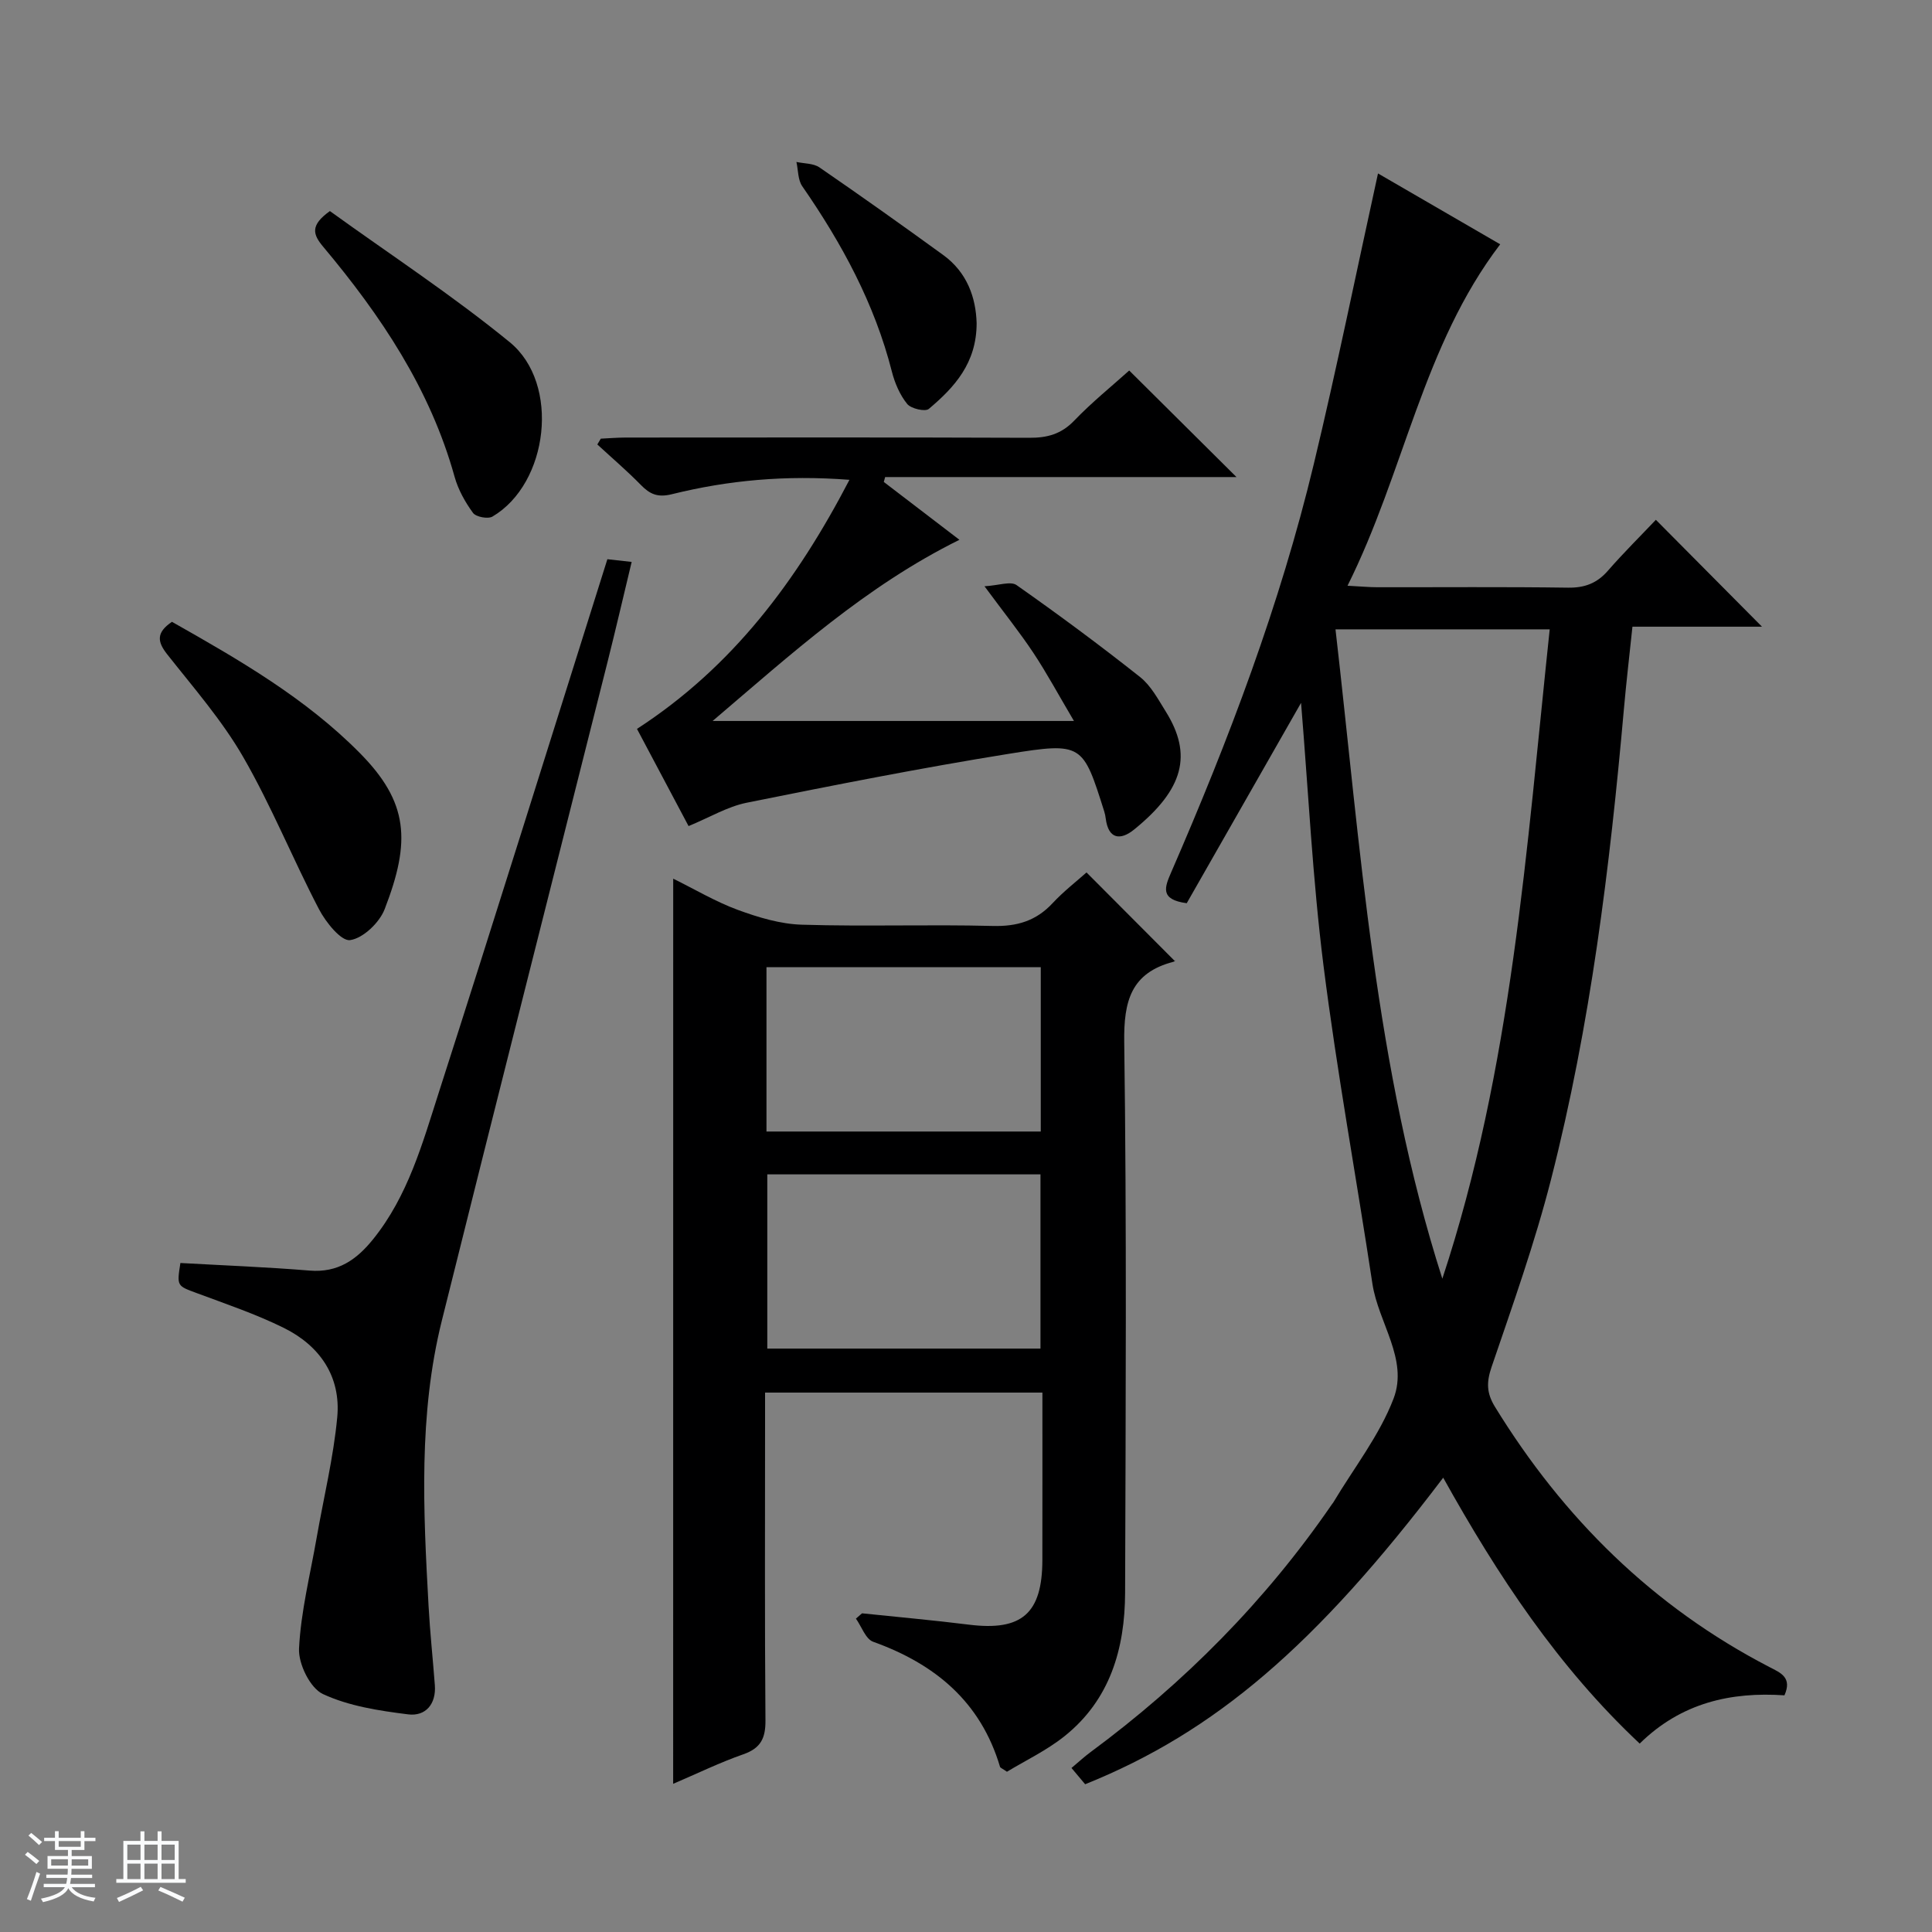
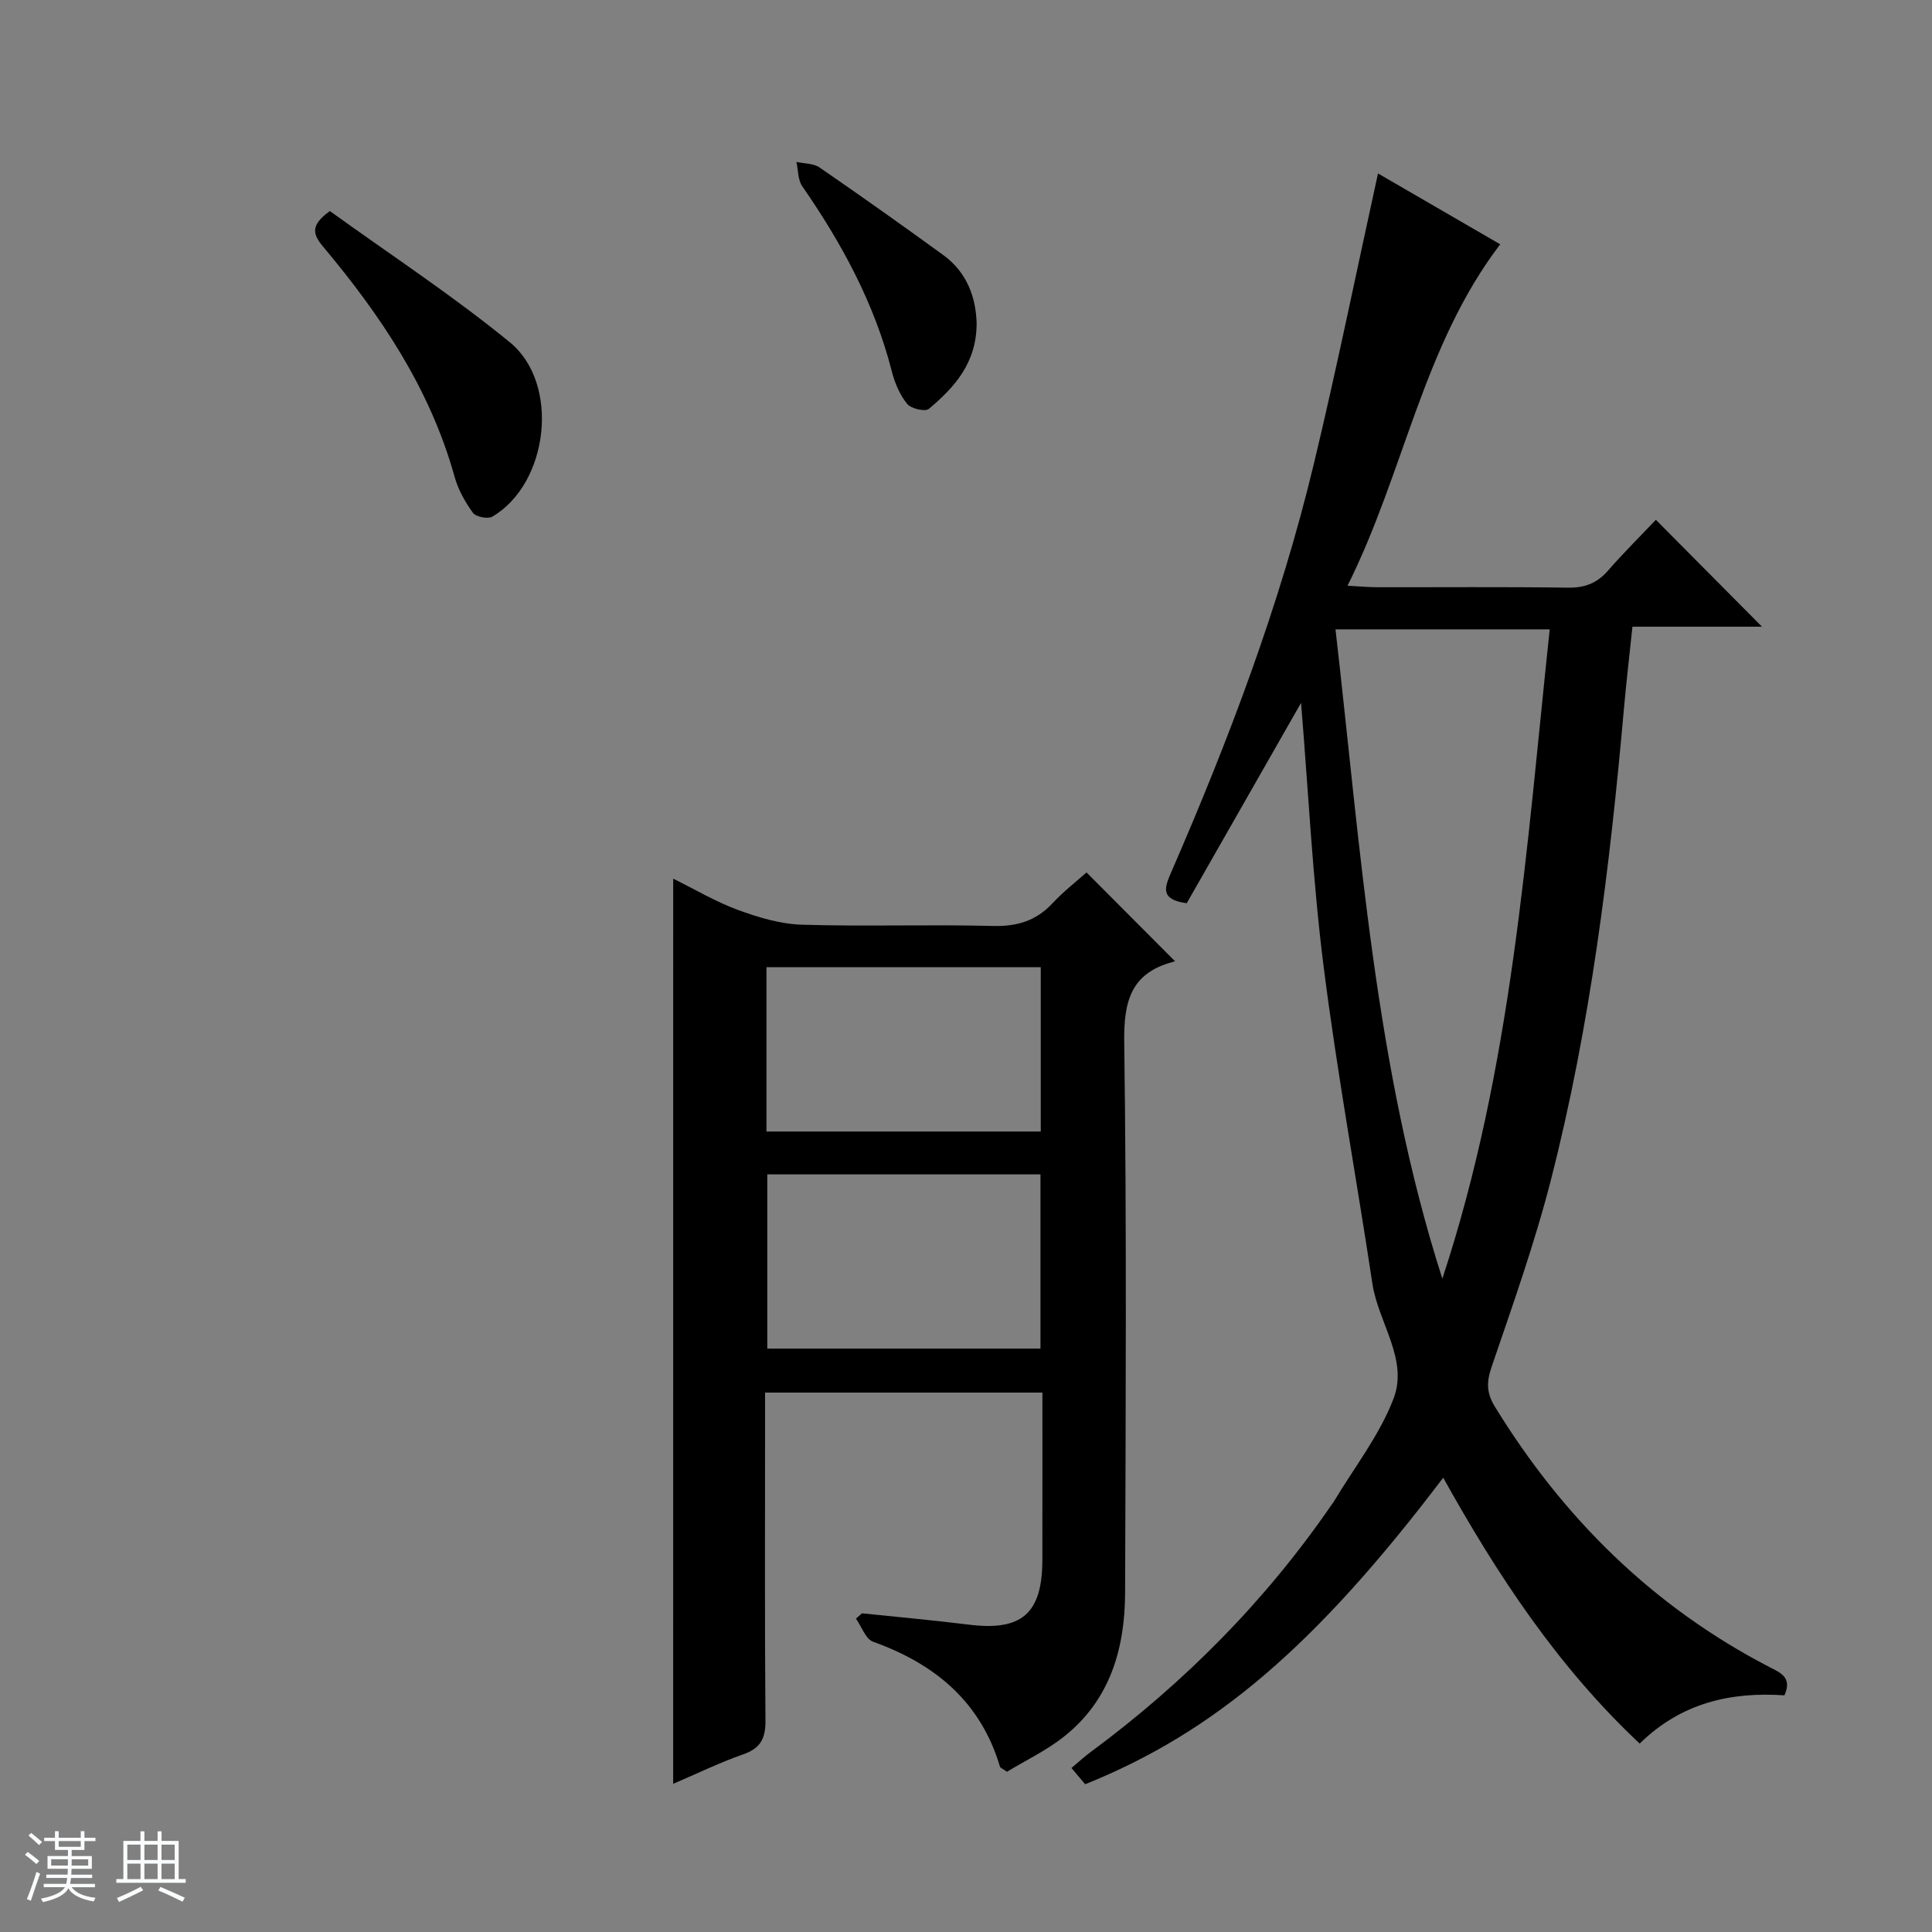
<svg xmlns="http://www.w3.org/2000/svg" enable-background="new 0 0 400 400" viewBox="0 0 400 400">
  <rect x="0" y="0" width="400" height="400" fill="#808080" stroke="none" />
  <path d="m5.17 384 .56-.58c.85.61 1.65 1.24 2.4 1.87l-.59.64c-.84-.73-1.63-1.38-2.37-1.93m1.22 9.53-.82-.34c.71-1.76 1.37-3.64 1.98-5.63.24.13.5.25.76.36-.6 1.67-1.24 3.54-1.92 5.61m-.5-13.5.57-.54c.56.44 1.31 1.06 2.26 1.87l-.64.64c-.68-.66-1.41-1.32-2.19-1.97m3.25.46h2.24v-1.36h.77v1.36h4.57v-1.36h.76v1.36h2.28v.69h-2.28v1.84h-2.64v1.26h4.18v2.64h-4.21c0 .45-.02.86-.05 1.21h4.32v.69h-4.38c-.04.34-.1.75-.19 1.22h5.15v.69h-4.82c.87 1.19 2.51 1.92 4.93 2.19-.17.31-.3.57-.37.76-2.77-.49-4.52-1.41-5.26-2.76-.56 1.26-2.3 2.23-5.24 2.9-.12-.24-.26-.48-.43-.72 2.73-.55 4.38-1.34 4.96-2.38h-4.38v-.69h4.65c.1-.38.17-.79.21-1.22h-4.32v-.69h4.4c.03-.34.05-.75.05-1.21h-4.2v-2.64h4.23v-1.26h-2.69v-1.84h-2.24zm1.46 4.46v1.29h3.45c.01-.4.02-.57.01-.53v-.32-.45h-3.46zm1.55-2.59h4.57v-1.19h-4.57zm6.11 2.59h-3.42v.77c-.01.19-.01.37-.02.53h3.44z" fill="#fafbfc" />
  <path d="m32.63 379.16h.82v1.98h3.54v7.89h1.46v.78h-14.37v-.78h1.46v-7.89h3.54v-1.98h.82v1.98h2.73zm-3.49 11.48.5.73c-1.61.82-3.28 1.63-5 2.41-.13-.27-.28-.55-.44-.82 1.75-.72 3.4-1.49 4.94-2.32m-2.78-5.55h2.73v-3.18h-2.73zm0 3.95h2.73v-3.2h-2.73zm3.54-3.95h2.73v-3.18h-2.73zm0 3.95h2.73v-3.2h-2.73zm7.89 4.68c-1.84-.92-3.51-1.7-5.02-2.32l.45-.73c1.89.8 3.57 1.55 5.04 2.23zm-1.62-11.81h-2.73v3.18h2.73zm-2.73 7.13h2.73v-3.2h-2.73v3.19z" fill="#fafbfc" />
  <g fill="#000001">
    <path d="m298.8 305.94c-26.34 34.76-47.26 52.66-74.13 63.47-.8-.96-1.69-2.02-2.83-3.37 1.47-1.23 2.65-2.33 3.94-3.28 19.44-14.37 36.24-31.31 49.95-51.27.09-.14.21-.26.3-.4 4.26-7.14 9.56-13.87 12.49-21.52 3.11-8.12-3.15-15.72-4.37-23.75-3.32-21.97-7.35-43.85-10.13-65.88-2.26-17.91-3.13-36-4.65-54.42-8.03 14.06-15.93 27.91-23.67 41.48-5.65-.75-4.54-3.35-3.22-6.4 11.93-27.44 22.53-55.39 29.53-84.53 4.76-19.81 8.81-39.78 13.29-60.16 7.97 4.62 16.61 9.63 25.3 14.67-16.03 21.03-19.82 47.06-31.61 70.69 2.72.14 4.44.31 6.16.31 13.16.02 26.33-.1 39.49.09 3.47.05 6.01-.92 8.27-3.52 3.28-3.76 6.83-7.27 9.92-10.53 7.66 7.71 14.88 14.99 21.97 22.13-8.19 0-17.21 0-26.82 0-.63 6-1.28 11.53-1.77 17.07-2.91 32.78-6.92 65.42-15.08 97.35-3.36 13.16-7.94 26.02-12.33 38.89-1.06 3.12-1.03 5.35.7 8.18 14.16 23.06 32.73 41.42 56.87 53.92 2.27 1.17 4.73 2.13 3.08 5.84-11.02-.75-21.34 1.5-29.97 9.99-16.92-15.88-29.39-34.77-40.68-55.05zm-22.3-175.64c5.22 45.33 8.12 90.71 22.12 134.44 14.42-43.66 17.41-89.02 22.23-134.44-14.77 0-29.16 0-44.35 0z" />
    <path d="m139.38 181.92c4.48 2.2 8.77 4.77 13.37 6.46 4.25 1.56 8.82 2.94 13.29 3.07 13.15.4 26.33-.08 39.49.26 5.05.13 9-1.05 12.42-4.74 2.25-2.42 4.91-4.47 7-6.34 6.12 6.14 12.09 12.13 18.23 18.29.34-.32.09.12-.25.21-8.76 2.3-10.29 8.1-10.17 16.64.52 37.99.3 76 .18 114-.04 11.55-3.1 22.16-12.57 29.71-3.7 2.95-8.1 5.04-11.89 7.34-.96-.67-1.37-.8-1.44-1.03-4-13.46-13.44-21.28-26.26-25.88-1.56-.56-2.4-3.15-3.57-4.79.42-.37.84-.73 1.26-1.1 7.38.77 14.78 1.43 22.15 2.35 10.91 1.36 15.17-2.3 15.19-13.37.02-11.46.01-22.92.01-34.68-19.23 0-37.99 0-57.42 0v5.87c0 20.67-.09 41.33.08 62 .03 3.7-.98 5.76-4.59 7.02-4.82 1.68-9.43 3.94-14.52 6.11.01-62.63.01-124.76.01-187.4zm19.48 61.22v36.07h56.56c0-12.25 0-24.11 0-36.07-19.03 0-37.64 0-56.56 0zm-.17-8.87h56.79c0-11.52 0-22.71 0-34.03-19.06 0-37.79 0-56.79 0z" />
-     <path d="m142.56 171.03c-3.67-6.91-7.23-13.63-10.68-20.12 19.78-12.83 33.07-30.6 43.99-51.57-13.29-1.02-25.13.1-36.76 2.98-2.96.73-4.56 0-6.45-1.94-2.86-2.92-5.98-5.58-8.99-8.36.24-.4.48-.8.72-1.2 1.74-.08 3.48-.23 5.22-.23 27.83-.01 55.65-.06 83.48.05 3.72.02 6.62-.75 9.31-3.55 3.68-3.83 7.85-7.19 11.39-10.38 7.39 7.34 14.76 14.67 22.21 22.06-23.88 0-48.31 0-72.74 0-.09.34-.19.68-.28 1.01 5.06 3.87 10.12 7.74 15.66 11.98-19.4 9.59-34.86 23.68-51.1 37.51h74.81c-3.28-5.55-5.65-9.96-8.4-14.1-2.84-4.28-6.07-8.3-10.12-13.79 2.91-.16 5.41-1.11 6.64-.24 8.7 6.11 17.25 12.44 25.58 19.04 2.24 1.78 3.73 4.61 5.3 7.12 5.58 8.93 3.75 16.1-6.56 24.46-2.78 2.25-5.31 2.05-5.86-2.3-.06-.49-.16-.99-.31-1.46-4.42-13.98-4.48-14.39-19.82-11.92-18.15 2.92-36.2 6.49-54.22 10.12-3.99.81-7.66 3.04-12.02 4.83z" />
-     <path d="m37.35 261.49c8.93.5 17.85.84 26.75 1.57 5.86.48 9.73-2.24 13.17-6.52 7.19-8.93 10.18-19.75 13.56-30.29 11.76-36.61 23.21-73.33 34.92-110.47 1.1.12 2.65.29 5.03.56-1.75 7.28-3.34 14.14-5.06 20.97-11.42 45.38-22.95 90.73-34.25 136.14-4.84 19.46-3.83 39.29-2.74 59.06.3 5.47.89 10.92 1.3 16.38.3 3.96-1.95 6.5-5.53 6.05-6-.75-12.26-1.7-17.65-4.21-2.64-1.23-5.09-6.24-4.94-9.41.38-7.69 2.32-15.31 3.65-22.95 1.45-8.3 3.47-16.55 4.26-24.91.8-8.45-3.59-14.84-11.07-18.54-5.77-2.85-11.92-4.93-17.97-7.18-4.14-1.54-4.19-1.41-3.43-6.25z" />
-     <path d="m35.6 128.74c13.93 7.88 27.63 15.78 38.87 27.14 10.13 10.23 10.62 18.28 5.17 32.35-1.08 2.8-4.47 6.04-7.16 6.41-1.85.26-5.04-3.71-6.44-6.4-5.43-10.4-9.84-21.37-15.69-31.51-4.37-7.58-10.25-14.31-15.71-21.23-2.07-2.62-2.36-4.51.96-6.76z" />
    <path d="m68.3 43.7c12.37 8.93 25.32 17.41 37.24 27.15 10.51 8.59 8.03 29.27-3.58 36.1-.93.55-3.42.08-4.03-.76-1.63-2.24-3.07-4.81-3.81-7.47-5.06-18.21-15.29-33.42-27.22-47.65-2.12-2.53-2.74-4.41 1.4-7.37z" />
    <path d="m202.2 66.9c.01 8.29-4.62 13.31-9.9 17.76-.75.63-3.69-.05-4.48-1.03-1.51-1.87-2.56-4.31-3.16-6.67-3.58-14.08-10.36-26.56-18.56-38.4-.92-1.32-.83-3.34-1.21-5.03 1.61.35 3.52.27 4.77 1.13 8.63 5.93 17.17 12 25.64 18.15 4.95 3.6 6.75 8.83 6.9 14.09z" />
  </g>
</svg>